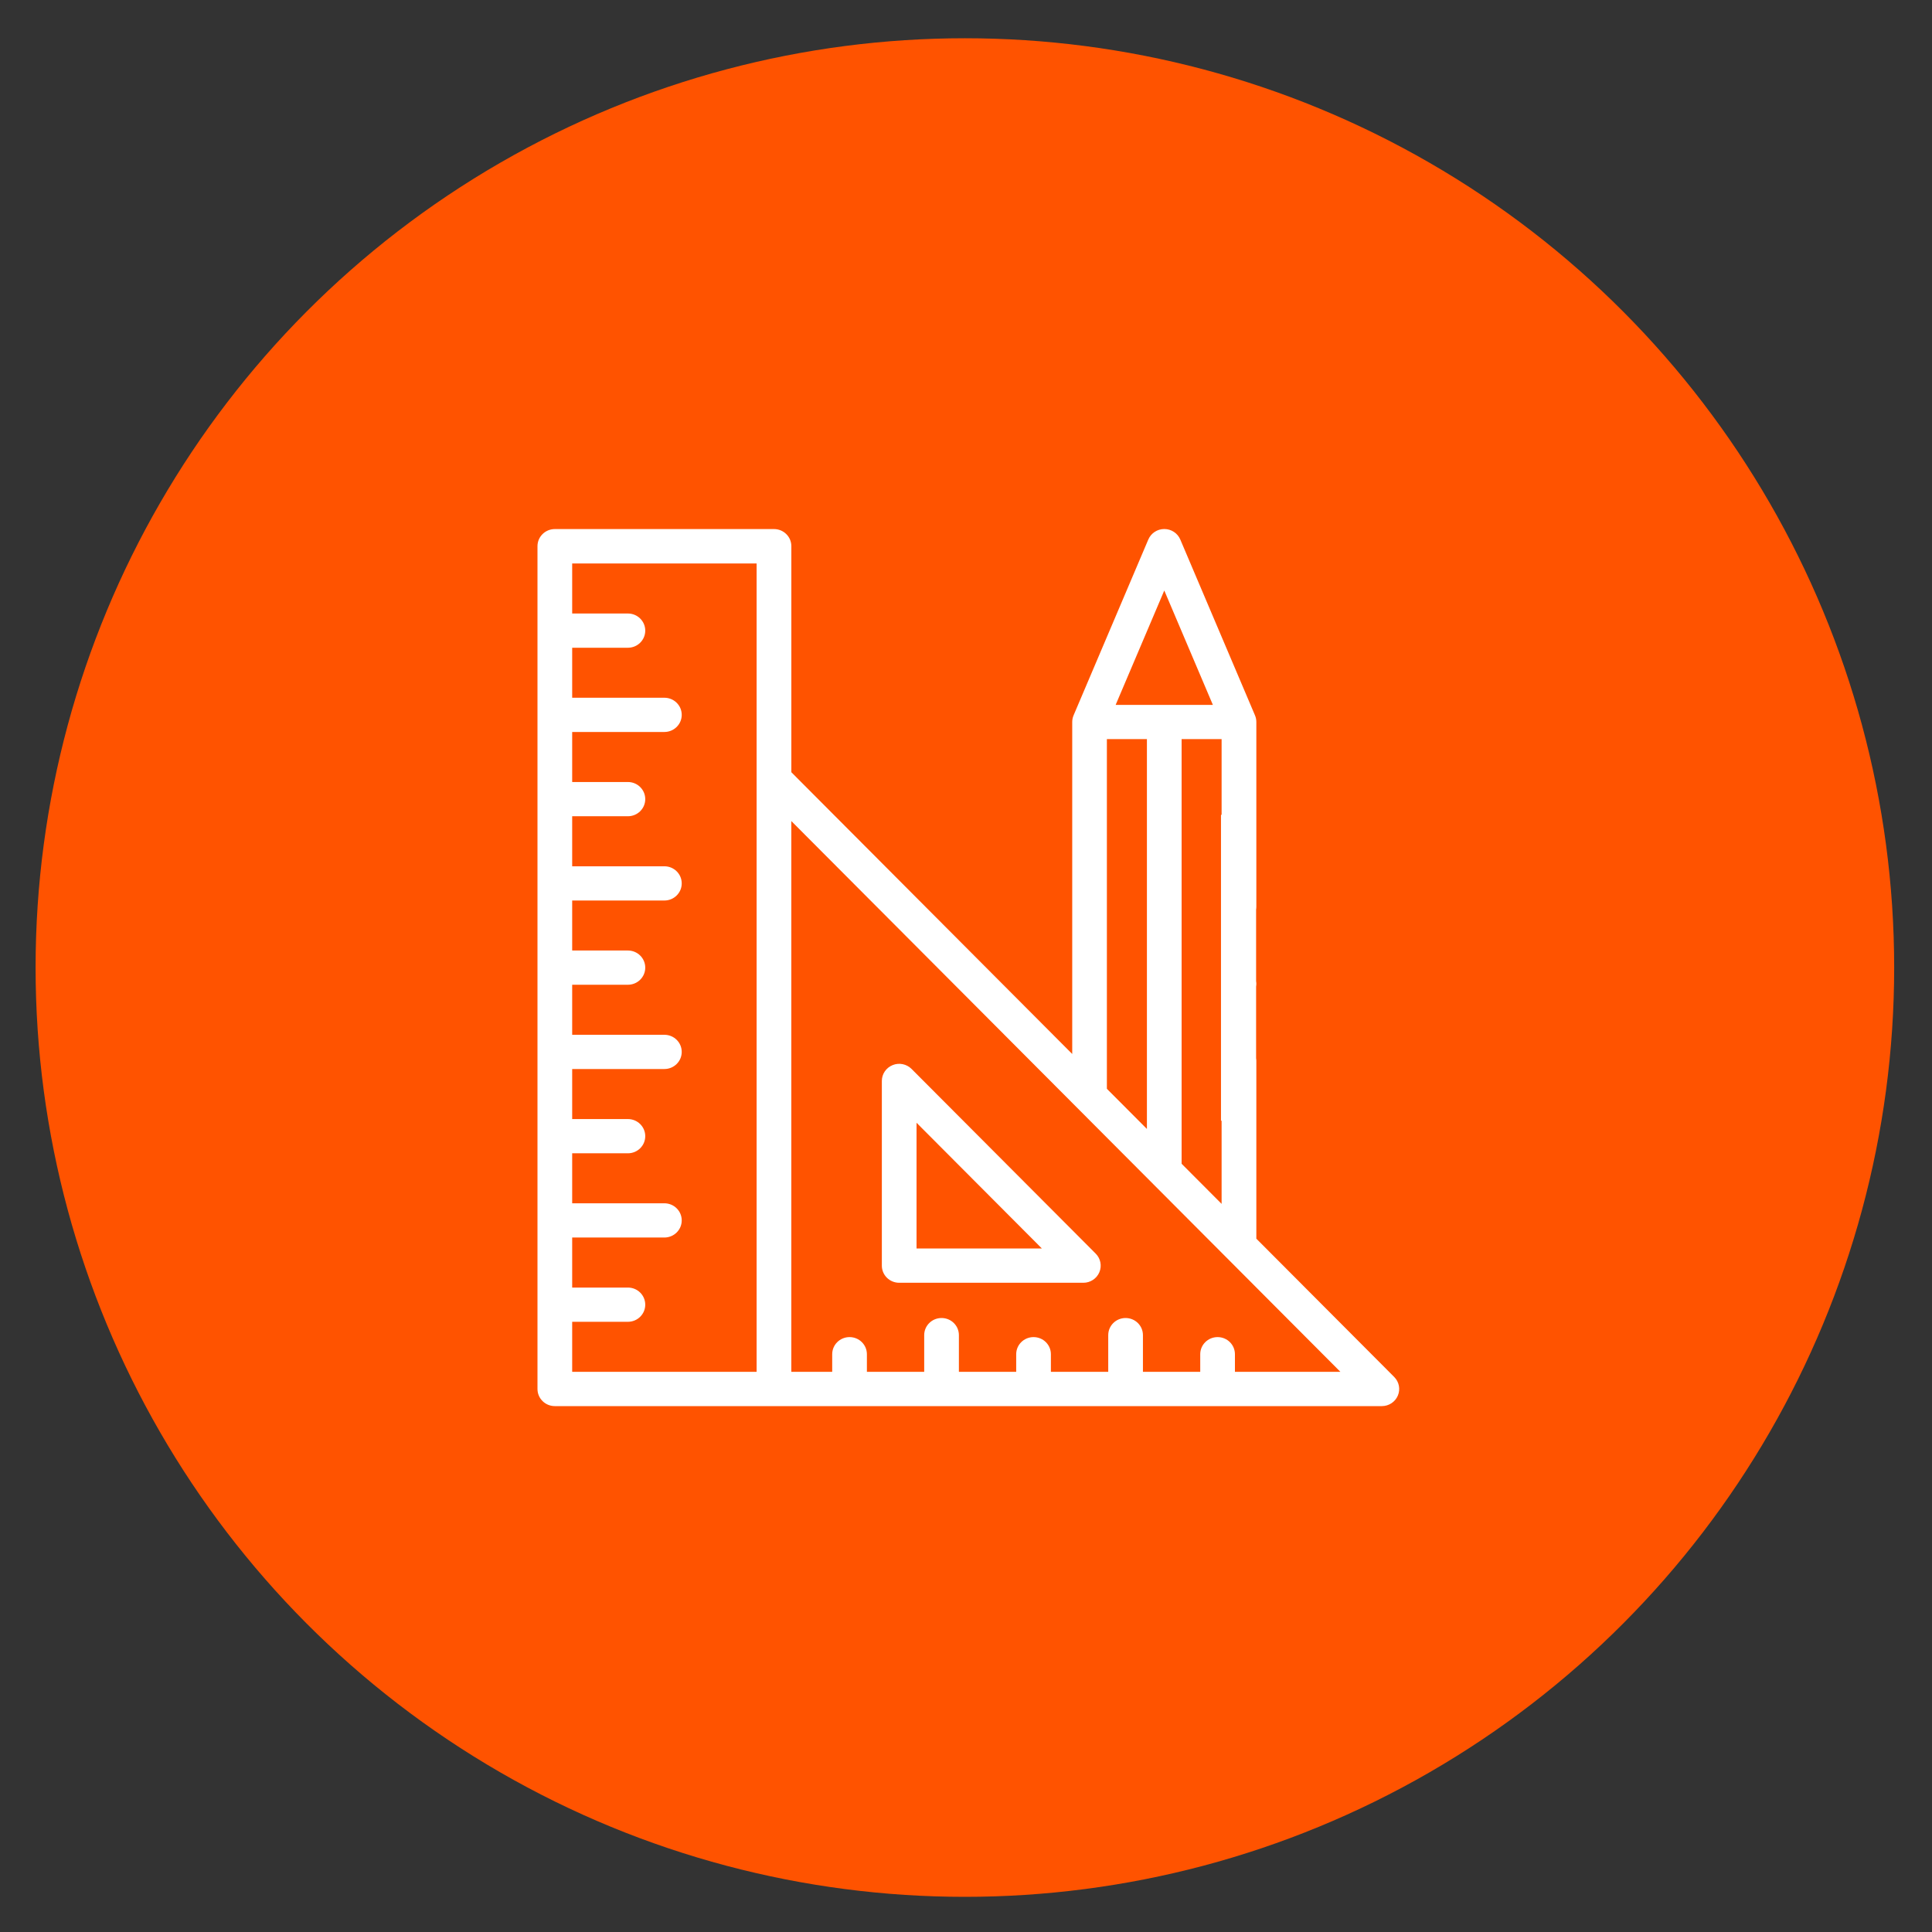
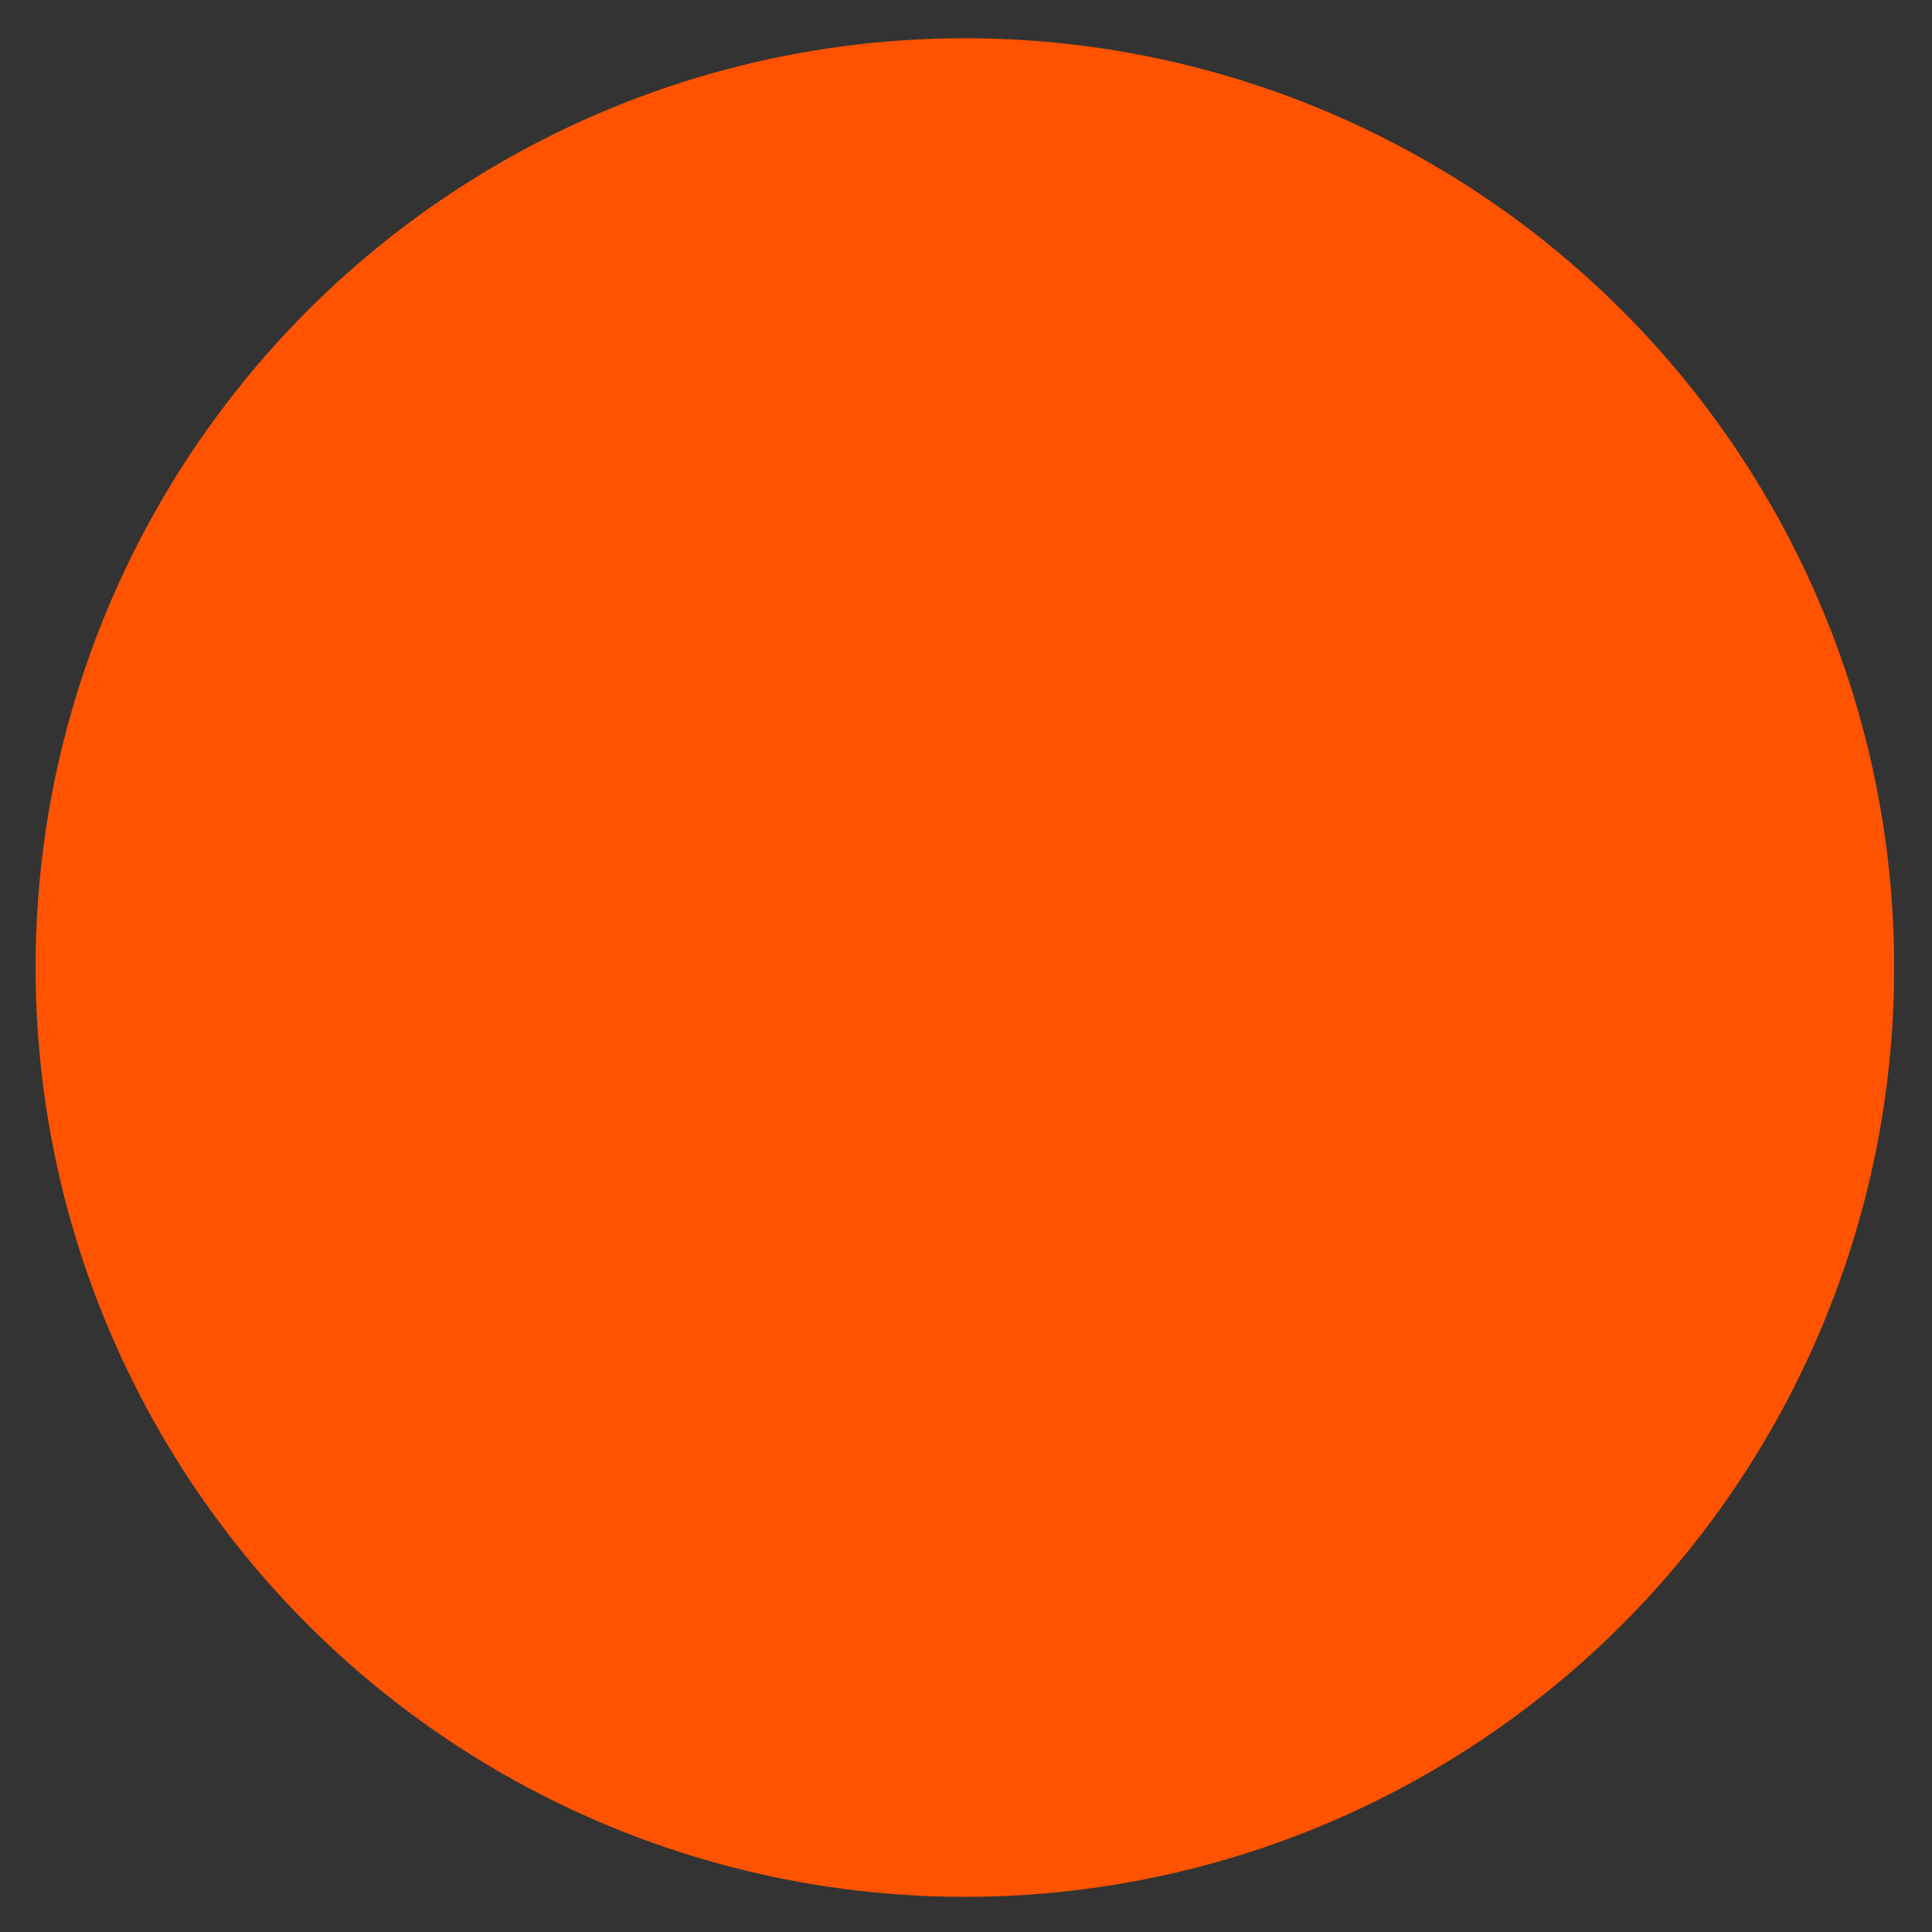
<svg xmlns="http://www.w3.org/2000/svg" id="Camada_1" data-name="Camada 1" viewBox="0 0 500 500">
  <rect x="0" y="0" width="500" height="500" fill="#333333" stroke="none" />
  <defs>
    <style>      .cls-1 {        fill: #ff5300;      }      .cls-1, .cls-2 {        stroke-width: 0px;      }      .cls-2 {        fill: #fff;      }    </style>
  </defs>
  <circle class="cls-1" cx="249.71" cy="250.4" r="240.5" />
  <g>
-     <path class="cls-2" d="M360.81,356.35l-35.67-35.78v-46.02c0-.23-.02-.45-.06-.67v-18.56c.03-.22.06-.45.06-.68v-.03c0-.23-.02-.46-.06-.68v-18.53c.03-.22.06-.44.06-.67v-47.89c0-.59-.12-1.17-.35-1.71l-19.33-45.5c-.7-1.65-2.33-2.72-4.14-2.72h0c-1.81,0-3.44,1.07-4.14,2.72l-19.34,45.5c-.23.54-.35,1.13-.35,1.72v85.92l-72.69-72.92v-58.5c0-2.45-2.01-4.43-4.49-4.43h-56.72c-2.48,0-4.49,1.98-4.49,4.43v218.12c0,2.45,2.01,4.43,4.49,4.43h214.03c1.81,0,3.44-1.07,4.14-2.72.7-1.65.33-3.55-.94-4.82ZM195.81,355.03h-47.73v-12.95h14.42c2.48,0,4.49-1.98,4.49-4.43s-2.01-4.43-4.49-4.43h-14.42v-12.95h23.86c2.48,0,4.49-1.98,4.49-4.43s-2.01-4.43-4.49-4.43h-23.86v-12.94h14.42c2.48,0,4.49-1.98,4.49-4.43s-2.01-4.43-4.49-4.43h-14.42v-12.95h23.86c2.48,0,4.49-1.98,4.49-4.43s-2.01-4.43-4.49-4.43h-23.86v-12.95h14.42c2.48,0,4.49-1.98,4.49-4.43s-2.01-4.43-4.49-4.43h-14.42v-12.94h23.86c2.48,0,4.49-1.98,4.49-4.43s-2.01-4.43-4.49-4.43h-23.86v-12.95h14.42c2.48,0,4.49-1.98,4.49-4.43s-2.01-4.43-4.49-4.43h-14.42v-12.95h23.86c2.48,0,4.49-1.98,4.49-4.43s-2.01-4.43-4.49-4.43h-23.86v-12.94h14.42c2.48,0,4.49-1.98,4.49-4.43s-2.01-4.43-4.49-4.43h-14.42v-12.95h47.73v209.25ZM316.15,210.88h-.16v79.16h.16v21.52l-10.35-10.38v-109.9h10.35v19.6ZM301.31,152.81l12.58,29.61h-25.16l12.59-29.61ZM286.46,191.28h10.36v100.89l-10.36-10.39v-90.49ZM319.6,355.03v-4.56c0-2.45-2.01-4.43-4.49-4.43s-4.49,1.98-4.49,4.43v4.56h-14.83v-9.5c0-2.45-2.01-4.43-4.49-4.43s-4.49,1.98-4.49,4.43v9.5h-14.84v-4.56c0-2.45-2.01-4.43-4.49-4.43s-4.49,1.98-4.49,4.43v4.56h-14.83v-9.5c0-2.45-2.01-4.43-4.49-4.43s-4.49,1.98-4.49,4.43v9.5h-14.83v-4.56c0-2.45-2.01-4.43-4.49-4.43s-4.49,1.98-4.49,4.43v4.56h-10.58v-142.54l142.1,142.54h-27.29Z" />
-     <path class="cls-2" d="M232.71,331.98h47.66c1.81,0,3.44-1.07,4.14-2.72.7-1.65.33-3.55-.94-4.82l-47.66-47.8c-1.28-1.28-3.22-1.68-4.9-.99-1.69.68-2.79,2.3-2.79,4.1v47.8c0,2.45,2.01,4.43,4.49,4.43ZM237.2,290.57l32.44,32.54h-32.44v-32.54Z" />
-   </g>
+     </g>
</svg>